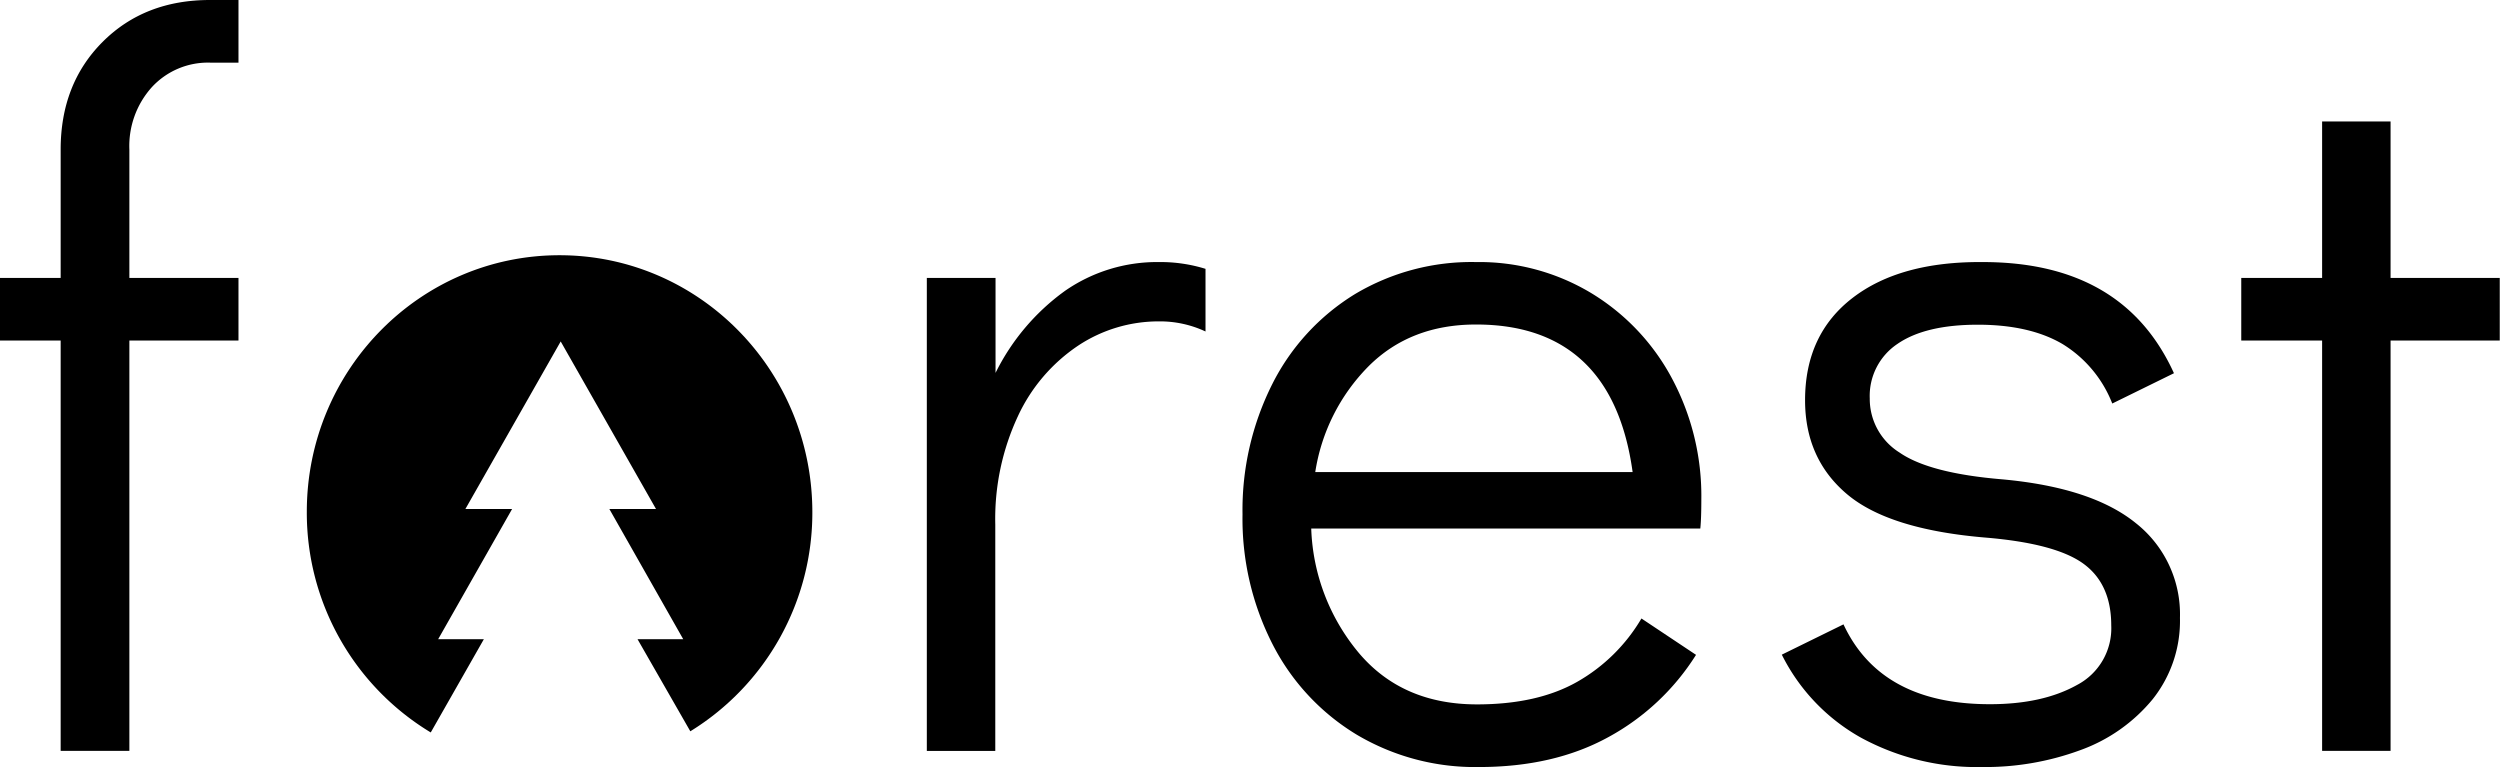
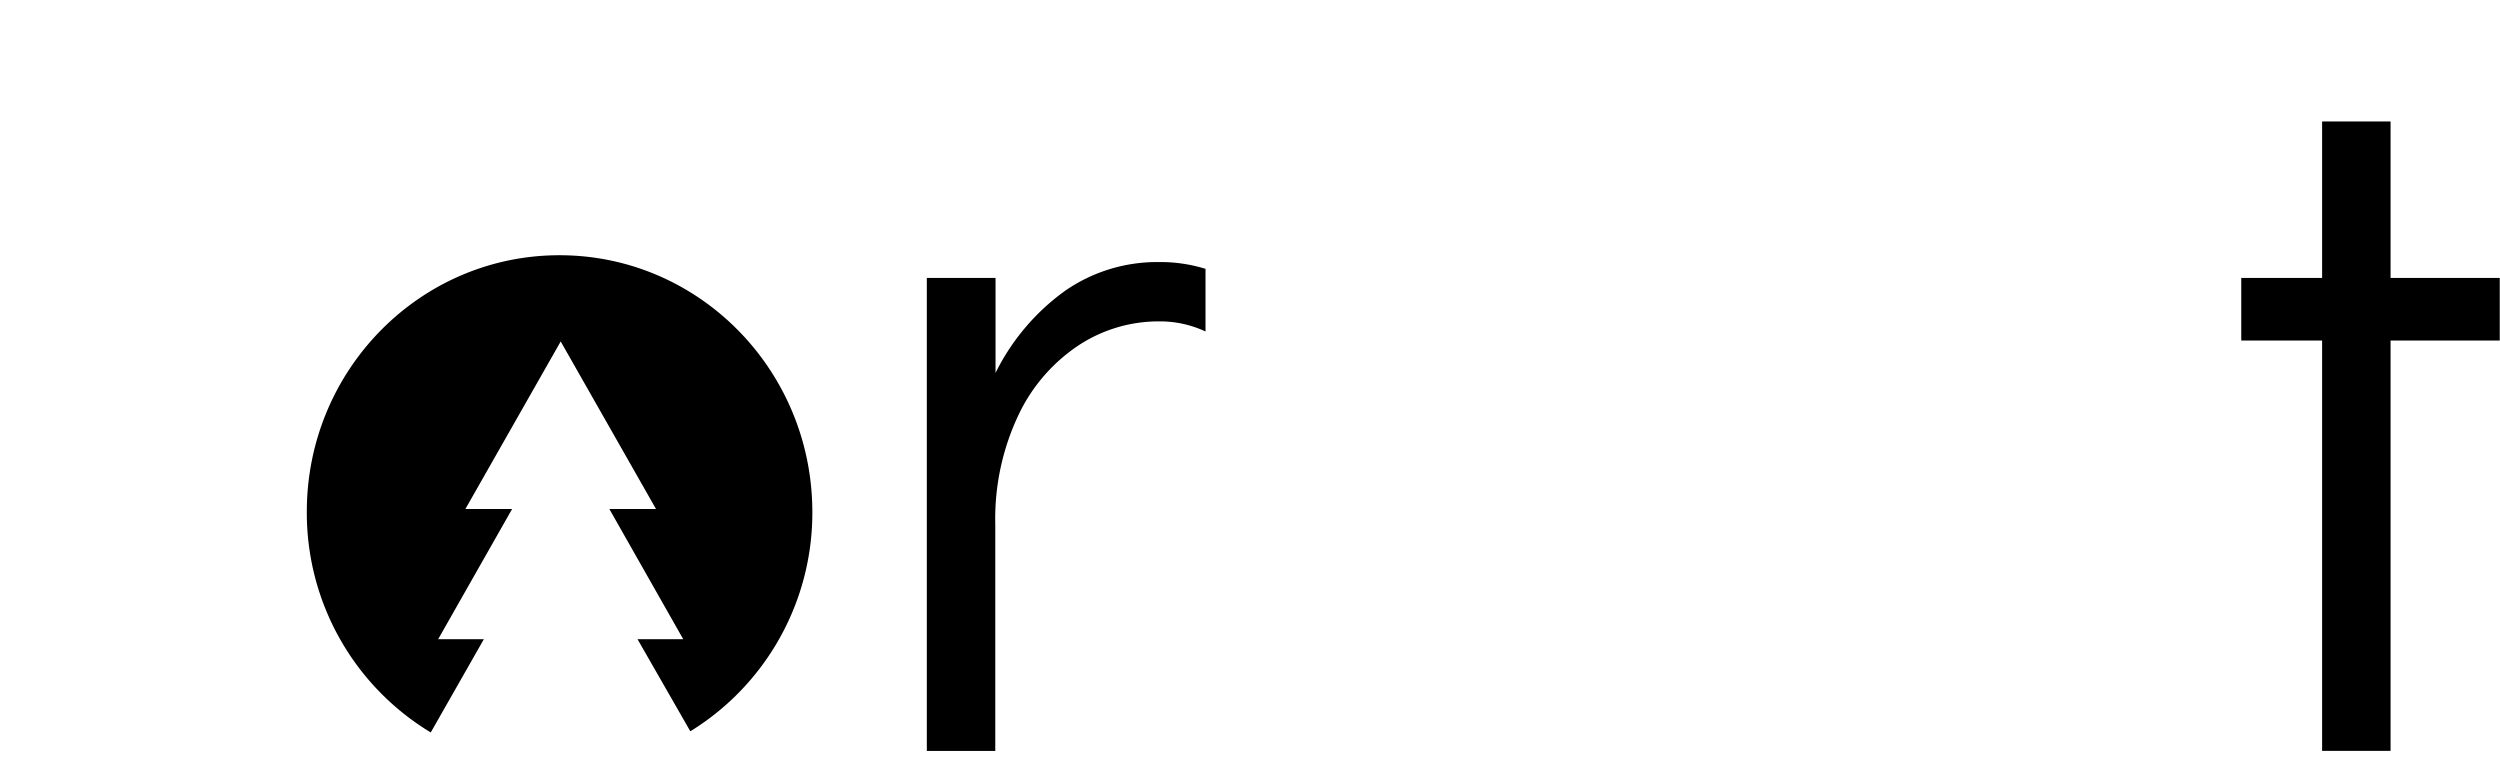
<svg xmlns="http://www.w3.org/2000/svg" viewBox="0 0 391.12 120">
  <g id="Layer_2" data-name="Layer 2">
    <g id="Layer_1-2" data-name="Layer 1">
-       <path d="M23.79,13.6a13.76,13.76,0,0,0-3.55,9.8V43.48H37.31v9.8H20.24v64.19H9.49V53.28H0v-9.8H9.49V23.4q0-10.27,6.56-16.84T32.89,0h4.42V9.8H32.89A11.93,11.93,0,0,0,23.79,13.6Z" />
      <path d="M188.6,42.06v9.8a16.78,16.78,0,0,0-7.27-1.58,22.78,22.78,0,0,0-12.65,3.79,26.9,26.9,0,0,0-9.41,11,38,38,0,0,0-3.56,17v35.41H145v-74h10.75V58.34a34.9,34.9,0,0,1,10.83-12.81A25.25,25.25,0,0,1,181.33,41,23.76,23.76,0,0,1,188.6,42.06Z" />
-       <path d="M248.94,45.85a34.64,34.64,0,0,1,12.64,13.36,39,39,0,0,1,4.59,18.89c0,2-.05,3.54-.16,4.59H205.14a32,32,0,0,0,7.43,19.44q6.8,8.07,18.5,8.07,9.5,0,15.73-3.56a27.33,27.33,0,0,0,10-9.88l8.54,5.69a37.15,37.15,0,0,1-13.75,12.89Q243.08,120,231.39,120a36.28,36.28,0,0,1-19.13-5.06,35.24,35.24,0,0,1-13.13-14.07,43.17,43.17,0,0,1-4.74-20.4,43.84,43.84,0,0,1,4.66-20.39A34.87,34.87,0,0,1,212,46,35.58,35.58,0,0,1,230.91,41,34,34,0,0,1,248.94,45.85Zm6.48,28q-1.59-11.53-7.75-17.31t-16.76-5.77q-10.28,0-16.83,6.56a30,30,0,0,0-8.31,16.52Z" />
-       <path d="M291.17,115.42a30.4,30.4,0,0,1-12.41-13l9.65-4.74q5.83,12.5,22.92,12.49,8.22,0,13.6-3a10,10,0,0,0,5.37-9.32q0-6.48-4.34-9.65T310.7,84.11q-15.18-1.26-21.74-6.8t-6.56-14.7q0-10.28,7.43-16T310.22,41q22,0,29.89,17.39l-9.65,4.74a19,19,0,0,0-7.82-9.33q-5.14-3-13.21-3-8.22,0-12.57,3a9.77,9.77,0,0,0-4.34,8.54,9.88,9.88,0,0,0,4.66,8.46q4.67,3.24,16.05,4.19,14.07,1.28,20.95,6.88a18.15,18.15,0,0,1,6.87,14.78,19.67,19.67,0,0,1-4.26,12.73,26.08,26.08,0,0,1-11.39,8A43,43,0,0,1,310.07,120,37.94,37.94,0,0,1,291.17,115.42Z" />
      <path d="M363.29,117.47V53.28H350.64v-9.8h12.65V19H374V43.48h17.08v9.8H374v64.19Z" />
      <path d="M87.53,39.93C65.7,39.93,48,57.9,48,80.06a40.13,40.13,0,0,0,19.39,34.53L75.7,100H68.55L80.12,79.63H72.81L87.72,53.42l14.91,26.21h-7.3L106.89,100H99.74L108,114.41a40.15,40.15,0,0,0,19.09-34.35C127.05,57.9,109.36,39.93,87.53,39.93Z" />
    </g>
  </g>
</svg>